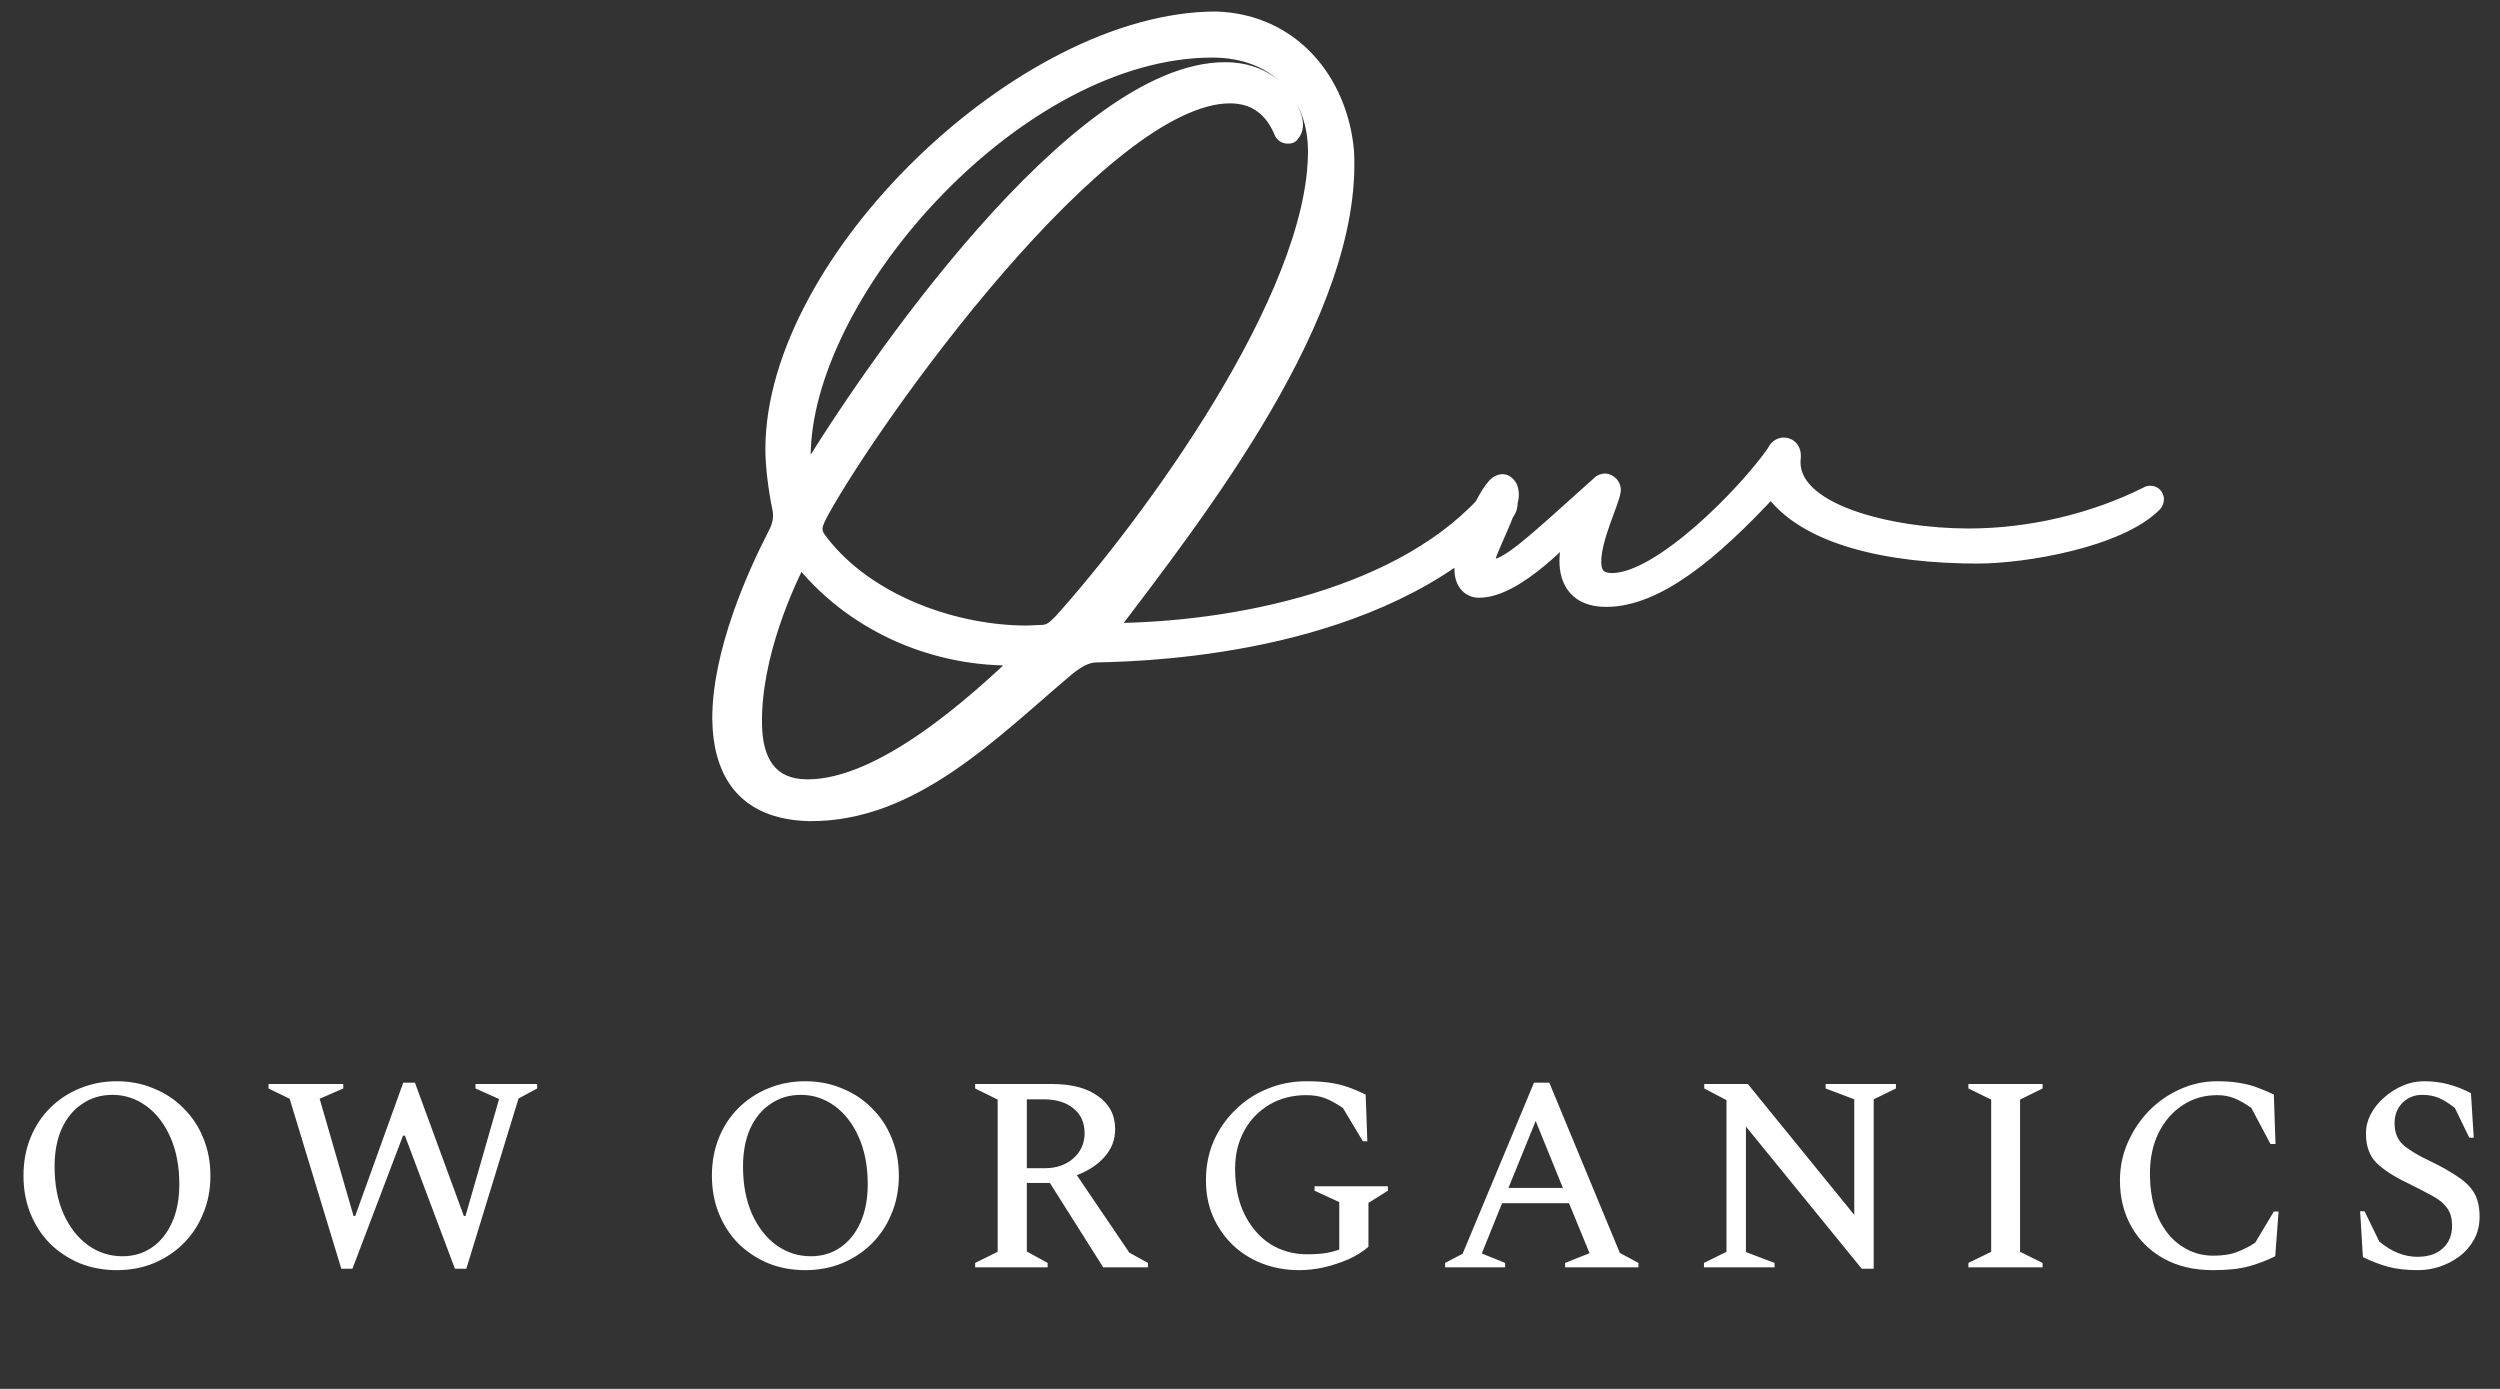
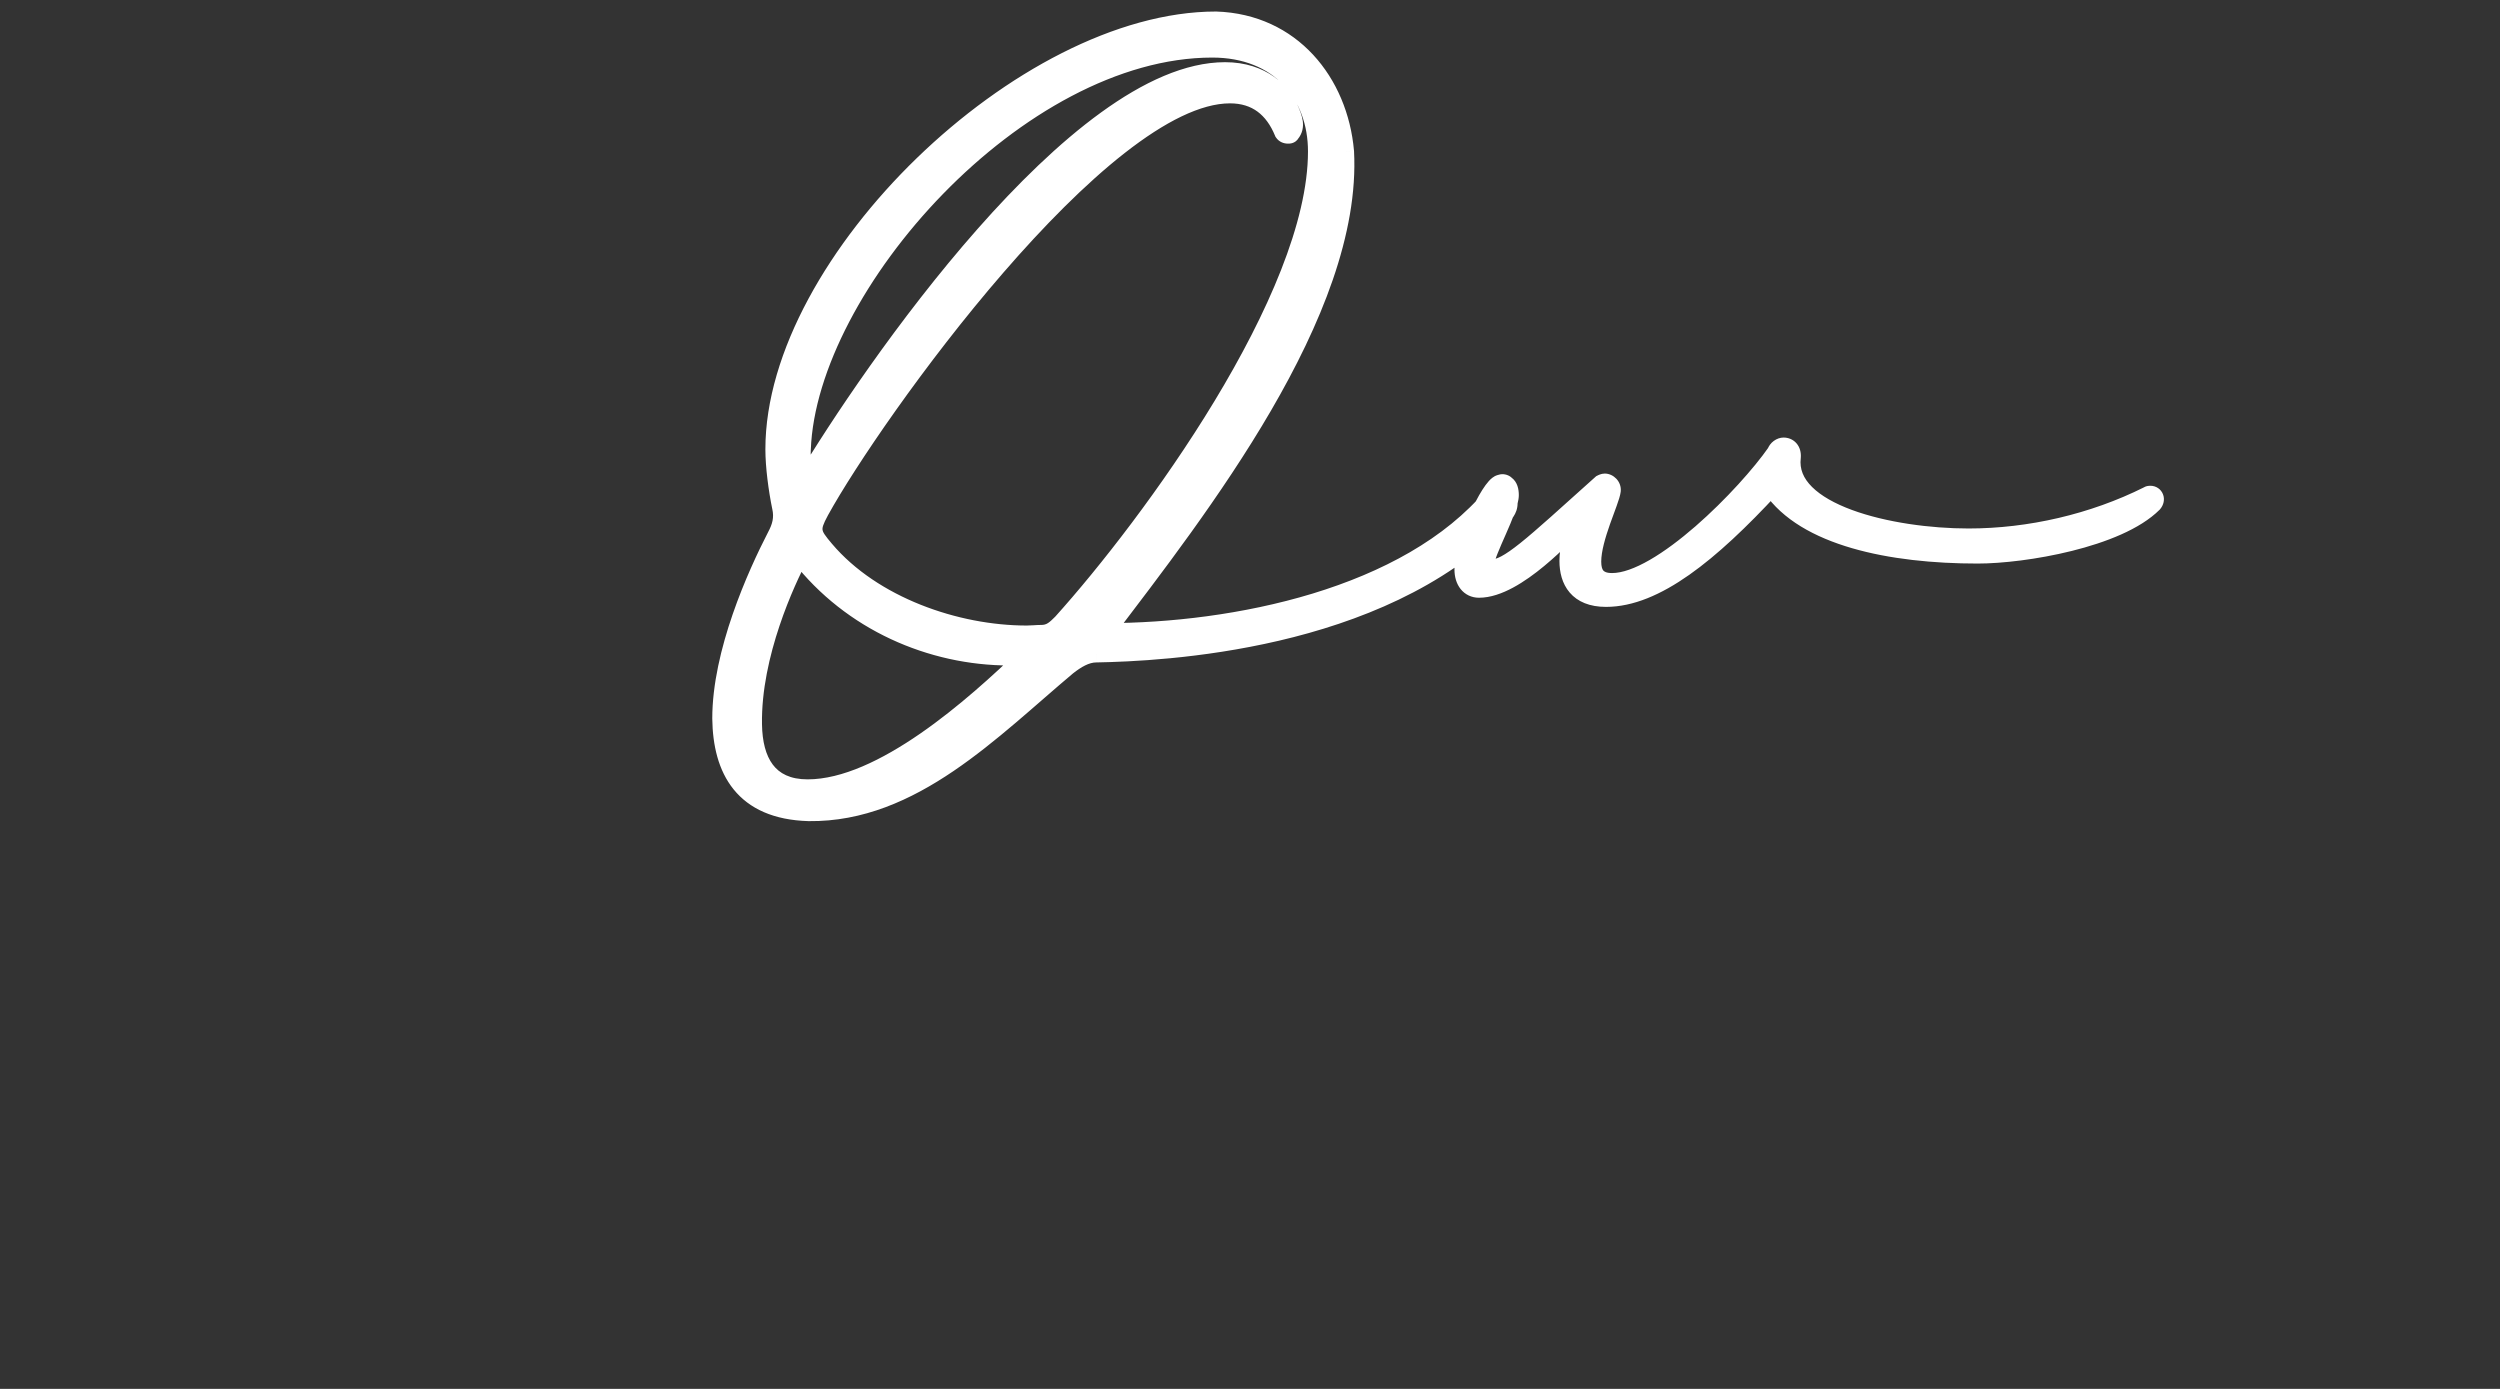
<svg xmlns="http://www.w3.org/2000/svg" width="144" height="80" viewBox="0 0 144 80" fill="none">
  <rect x="0" y="0" width="144" height="80" fill="#333333" stroke="none" />
-   <path d="M6.729 73.16C5.96 73.16 5.246 73.027 4.585 72.76C3.934 72.483 3.363 72.104 2.873 71.624C2.393 71.133 2.019 70.557 1.752 69.896C1.486 69.235 1.353 68.509 1.353 67.72C1.353 66.931 1.486 66.205 1.752 65.544C2.019 64.883 2.393 64.312 2.873 63.832C3.363 63.341 3.934 62.963 4.585 62.696C5.246 62.419 5.96 62.28 6.729 62.28C7.497 62.28 8.206 62.419 8.857 62.696C9.518 62.963 10.088 63.341 10.569 63.832C11.059 64.312 11.438 64.883 11.704 65.544C11.982 66.205 12.12 66.931 12.12 67.72C12.12 68.509 11.982 69.235 11.704 69.896C11.438 70.557 11.059 71.133 10.569 71.624C10.088 72.104 9.518 72.483 8.857 72.76C8.206 73.027 7.497 73.16 6.729 73.16ZM7.048 72.36C7.699 72.36 8.27 72.189 8.761 71.848C9.251 71.507 9.635 71.027 9.912 70.408C10.19 69.789 10.329 69.059 10.329 68.216C10.329 67.181 10.158 66.28 9.816 65.512C9.475 64.733 9.011 64.131 8.425 63.704C7.838 63.277 7.187 63.064 6.473 63.064C5.822 63.064 5.246 63.235 4.745 63.576C4.243 63.907 3.849 64.381 3.561 65C3.283 65.619 3.144 66.349 3.144 67.192C3.144 68.227 3.315 69.133 3.656 69.912C4.008 70.691 4.478 71.293 5.064 71.72C5.662 72.147 6.323 72.36 7.048 72.36ZM19.66 73.08L16.684 63.288L15.468 62.696V62.44H19.772V62.696L18.412 63.288L20.364 70.04H20.46L23.228 62.36H23.9L26.716 70.04H26.812L28.748 63.304L27.388 62.696V62.44H30.94V62.696L29.868 63.272L26.86 73.08H26.204L23.324 65.416H23.212L20.3 73.08H19.66ZM46.382 73.16C45.614 73.16 44.899 73.027 44.238 72.76C43.587 72.483 43.016 72.104 42.526 71.624C42.046 71.133 41.672 70.557 41.406 69.896C41.139 69.235 41.006 68.509 41.006 67.72C41.006 66.931 41.139 66.205 41.406 65.544C41.672 64.883 42.046 64.312 42.526 63.832C43.016 63.341 43.587 62.963 44.238 62.696C44.899 62.419 45.614 62.28 46.382 62.28C47.15 62.28 47.859 62.419 48.51 62.696C49.171 62.963 49.742 63.341 50.222 63.832C50.712 64.312 51.091 64.883 51.358 65.544C51.635 66.205 51.774 66.931 51.774 67.72C51.774 68.509 51.635 69.235 51.358 69.896C51.091 70.557 50.712 71.133 50.222 71.624C49.742 72.104 49.171 72.483 48.51 72.76C47.859 73.027 47.15 73.16 46.382 73.16ZM46.702 72.36C47.352 72.36 47.923 72.189 48.414 71.848C48.904 71.507 49.288 71.027 49.566 70.408C49.843 69.789 49.982 69.059 49.982 68.216C49.982 67.181 49.811 66.28 49.47 65.512C49.128 64.733 48.664 64.131 48.078 63.704C47.491 63.277 46.84 63.064 46.126 63.064C45.475 63.064 44.899 63.235 44.398 63.576C43.896 63.907 43.502 64.381 43.214 65C42.936 65.619 42.798 66.349 42.798 67.192C42.798 68.227 42.968 69.133 43.31 69.912C43.662 70.691 44.131 71.293 44.718 71.72C45.315 72.147 45.976 72.36 46.702 72.36ZM56.169 73V72.744L57.465 72.104V63.336L56.169 62.696V62.44H60.617C61.737 62.44 62.617 62.675 63.257 63.144C63.908 63.603 64.233 64.237 64.233 65.048C64.233 65.645 64.031 66.173 63.625 66.632C63.22 67.091 62.687 67.443 62.025 67.688L65.049 72.152L66.121 72.744V73H63.545L60.473 68.136H59.145V72.088L60.345 72.744V73H56.169ZM60.089 63.32H59.145V67.288H60.185C60.847 67.288 61.391 67.101 61.817 66.728C62.255 66.344 62.473 65.859 62.473 65.272C62.473 64.664 62.26 64.189 61.833 63.848C61.417 63.496 60.836 63.32 60.089 63.32ZM74.838 73.16C74.07 73.16 73.355 73.032 72.694 72.776C72.043 72.52 71.478 72.163 70.998 71.704C70.518 71.235 70.139 70.685 69.862 70.056C69.595 69.427 69.462 68.739 69.462 67.992C69.462 67.171 69.611 66.413 69.91 65.72C70.219 65.027 70.641 64.424 71.174 63.912C71.707 63.389 72.32 62.989 73.014 62.712C73.707 62.424 74.448 62.28 75.238 62.28C75.803 62.28 76.283 62.312 76.678 62.376C77.073 62.44 77.424 62.531 77.734 62.648C78.054 62.765 78.363 62.899 78.662 63.048L78.758 65.736H78.502L77.35 63.816C76.934 63.539 76.576 63.347 76.278 63.24C75.979 63.133 75.632 63.08 75.238 63.08C74.448 63.08 73.745 63.261 73.126 63.624C72.507 63.987 72.022 64.488 71.67 65.128C71.318 65.768 71.142 66.499 71.142 67.32C71.142 68.355 71.329 69.24 71.702 69.976C72.075 70.712 72.571 71.277 73.19 71.672C73.819 72.056 74.523 72.248 75.302 72.248C75.611 72.248 75.915 72.232 76.214 72.2C76.523 72.157 76.832 72.083 77.142 71.976V69.24L75.718 68.584V68.328H79.942V68.584L78.822 69.288V71.816C78.502 72.093 78.118 72.333 77.67 72.536C77.222 72.728 76.752 72.883 76.262 73C75.771 73.107 75.296 73.16 74.838 73.16ZM83.239 73V72.744L84.247 72.216L88.359 62.36H89.239L93.303 72.168L94.375 72.744V73H90.151V72.744L91.559 72.184L90.375 69.304H86.519L85.351 72.2L86.695 72.744V73H83.239ZM86.887 68.424H90.023L88.455 64.568L86.887 68.424ZM98.149 73V72.744L99.445 72.104V63.368L98.165 62.696V62.44H100.677L106.805 69.976V63.32L105.157 62.696V62.44H109.205V62.696L107.925 63.32V73.08H107.237L100.565 64.888V72.12L102.213 72.744V73H98.149ZM113.38 73V72.744L114.692 72.104V63.336L113.38 62.696V62.44H117.652V62.696L116.356 63.336V72.104L117.652 72.744V73H113.38ZM127.469 73.16C126.37 73.16 125.421 72.936 124.621 72.488C123.821 72.04 123.202 71.427 122.765 70.648C122.327 69.869 122.109 68.984 122.109 67.992C122.109 67.224 122.258 66.499 122.557 65.816C122.855 65.133 123.261 64.525 123.773 63.992C124.295 63.459 124.893 63.043 125.565 62.744C126.237 62.435 126.951 62.28 127.709 62.28C128.253 62.28 128.711 62.317 129.085 62.392C129.458 62.456 129.789 62.547 130.077 62.664C130.375 62.771 130.674 62.899 130.973 63.048L131.069 65.896H130.781L129.677 63.816C129.314 63.56 128.983 63.373 128.685 63.256C128.397 63.139 128.071 63.08 127.709 63.08C126.973 63.08 126.311 63.272 125.725 63.656C125.138 64.04 124.674 64.573 124.333 65.256C124.002 65.928 123.837 66.707 123.837 67.592C123.837 68.584 123.997 69.437 124.317 70.152C124.647 70.856 125.09 71.395 125.645 71.768C126.199 72.141 126.813 72.328 127.485 72.328C128.039 72.328 128.503 72.253 128.877 72.104C129.261 71.955 129.602 71.779 129.901 71.576L130.973 69.784H131.245L131.053 72.36C130.583 72.595 130.082 72.787 129.549 72.936C129.015 73.085 128.322 73.16 127.469 73.16ZM139.287 73.16C138.615 73.16 138.039 73.096 137.559 72.968C137.09 72.84 136.605 72.653 136.103 72.408L135.943 69.768H136.199L137.047 71.512C137.421 71.821 137.789 72.045 138.151 72.184C138.514 72.323 138.877 72.392 139.239 72.392C139.858 72.392 140.343 72.232 140.695 71.912C141.058 71.592 141.239 71.155 141.239 70.6C141.239 70.163 141.138 69.816 140.935 69.56C140.743 69.293 140.45 69.059 140.055 68.856C139.671 68.643 139.197 68.397 138.631 68.12C137.874 67.757 137.293 67.379 136.887 66.984C136.482 66.579 136.279 66.013 136.279 65.288C136.279 64.904 136.37 64.536 136.551 64.184C136.743 63.821 136.999 63.501 137.319 63.224C137.639 62.936 137.997 62.707 138.391 62.536C138.786 62.365 139.197 62.28 139.623 62.28C140.125 62.28 140.594 62.339 141.031 62.456C141.469 62.573 141.901 62.744 142.327 62.968L142.487 65.528H142.231L141.399 63.816C141.058 63.549 140.749 63.357 140.471 63.24C140.194 63.123 139.879 63.064 139.527 63.064C139.069 63.064 138.685 63.219 138.375 63.528C138.077 63.837 137.927 64.227 137.927 64.696C137.927 65.219 138.087 65.629 138.407 65.928C138.738 66.227 139.266 66.547 139.991 66.888C140.631 67.197 141.159 67.496 141.575 67.784C142.002 68.061 142.317 68.376 142.519 68.728C142.722 69.08 142.823 69.528 142.823 70.072C142.823 70.573 142.717 71.016 142.503 71.4C142.29 71.784 142.007 72.109 141.655 72.376C141.303 72.632 140.919 72.829 140.503 72.968C140.098 73.096 139.693 73.16 139.287 73.16Z" fill="white" />
  <path d="M63.711 36.391C69.019 29.395 77.984 17.969 77.492 8.723C77.141 4.715 74.398 1.305 70.039 1.164C58.965 1.164 44.586 15.051 44.586 25.879C44.586 26.863 44.762 28.199 44.973 29.219C45.113 29.852 44.973 30.344 44.691 30.871C43.531 33.121 41.527 37.586 41.527 41.383C41.562 44.336 42.793 46.691 46.59 46.797C52.566 46.867 57.137 42.051 61.496 38.395C61.988 38.008 62.551 37.656 63.148 37.656C66.875 37.586 79.426 37.023 86.422 29.852C86.668 29.605 86.914 29.395 86.914 28.973C86.914 28.656 86.809 28.27 86.422 28.27C86.246 28.27 86.141 28.375 86 28.516C81.078 34.422 71.023 36.391 63.711 36.391ZM74.363 7.703C74.715 7.281 74.504 6.789 74.328 6.367C73.906 5.312 72.711 4.082 70.566 4.082C62.023 4.082 50.141 21.379 46.309 27.777C46.273 27.25 46.168 26.406 46.203 25.879C46.555 16.457 58.684 2.816 69.828 2.816C73.695 2.816 75.84 5.453 75.84 8.723C75.84 17.16 66.207 30.238 61.145 35.863C60.793 36.215 60.512 36.496 59.984 36.496C59.703 36.496 59.422 36.531 59.141 36.531C55.098 36.531 50.281 34.879 47.539 31.645C46.766 30.73 46.66 30.52 47.258 29.43C50.316 23.875 63.465 5.453 70.848 5.453C72.359 5.453 73.344 6.262 73.906 7.633C73.977 7.738 74.082 7.773 74.188 7.773C74.258 7.773 74.328 7.773 74.363 7.703ZM59.07 37.797C56.117 40.645 50.809 45.391 46.52 45.391C44.234 45.391 43.426 43.809 43.391 41.734C43.32 37.691 45.324 33.438 46.062 32.031C49.016 35.828 53.621 37.832 58.156 37.832C58.473 37.832 58.754 37.797 59.07 37.797ZM85.191 33.93C87.371 33.93 90.289 30.625 90.816 30.168C90.535 30.871 90.324 31.574 90.324 32.312C90.324 33.438 90.852 34.457 92.504 34.457C95.352 34.457 98.516 31.891 102.031 28.094C103.965 30.941 108.887 31.961 113.914 31.961C116.586 31.961 122 31.047 124.039 29.008C124.25 28.762 124.109 28.48 123.863 28.48C123.828 28.48 123.758 28.48 123.723 28.516C120.559 30.098 116.902 30.941 113.387 30.941C108.922 30.941 102.84 29.535 103.227 26.336C103.262 25.914 103.016 25.703 102.734 25.703C102.559 25.703 102.348 25.844 102.277 26.055C100.59 28.48 95.668 33.508 92.856 33.508C91.977 33.508 91.731 33.016 91.731 32.348C91.731 30.977 92.785 28.867 92.856 28.27C92.891 27.988 92.644 27.777 92.434 27.777C92.363 27.777 92.293 27.812 92.223 27.848C88.144 31.504 86.879 32.734 85.859 32.734C85.648 32.734 85.578 32.594 85.578 32.453C85.578 31.82 86.984 29.359 86.984 28.516C86.984 28.234 86.914 28.023 86.773 27.918C86.703 27.848 86.633 27.812 86.527 27.812C86.492 27.812 86.422 27.848 86.387 27.848C85.789 28.023 84.277 31.293 84.277 32.805C84.277 33.473 84.629 33.93 85.191 33.93Z" fill="white" />
  <path d="M63.711 36.391L63.313 36.088L62.704 36.891H63.711V36.391ZM77.492 8.723L77.992 8.696L77.991 8.688L77.99 8.679L77.492 8.723ZM70.039 1.164L70.055 0.664L70.047 0.664H70.039V1.164ZM44.973 29.219L44.483 29.32L44.485 29.327L44.973 29.219ZM44.691 30.871L44.25 30.636L44.247 30.642L44.691 30.871ZM41.527 41.383H41.027L41.027 41.389L41.527 41.383ZM46.59 46.797L46.576 47.297L46.584 47.297L46.59 46.797ZM61.496 38.395L61.187 38.001L61.181 38.006L61.175 38.011L61.496 38.395ZM63.148 37.656V38.156L63.158 38.156L63.148 37.656ZM86.422 29.852L86.068 29.498L86.064 29.502L86.422 29.852ZM86 28.516L85.646 28.162L85.63 28.178L85.616 28.195L86 28.516ZM74.363 7.703L73.979 7.383L73.942 7.428L73.916 7.48L74.363 7.703ZM74.328 6.367L73.864 6.553L73.867 6.559L74.328 6.367ZM46.309 27.777L45.81 27.811L45.916 29.406L46.737 28.034L46.309 27.777ZM46.203 25.879L46.702 25.912L46.703 25.905L46.703 25.898L46.203 25.879ZM61.145 35.863L61.498 36.217L61.507 36.208L61.516 36.198L61.145 35.863ZM47.539 31.645L47.157 31.968L47.158 31.968L47.539 31.645ZM47.258 29.43L46.82 29.189L46.819 29.189L47.258 29.43ZM73.906 7.633L73.444 7.823L73.463 7.869L73.49 7.91L73.906 7.633ZM59.07 37.797L59.417 38.157L60.309 37.297H59.07V37.797ZM43.391 41.734L43.891 41.726L43.891 41.726L43.391 41.734ZM46.062 32.031L46.457 31.724L45.981 31.112L45.62 31.799L46.062 32.031ZM64.109 36.693C66.758 33.202 70.347 28.57 73.209 23.652C76.063 18.747 78.246 13.472 77.992 8.696L76.993 8.749C77.231 13.22 75.177 18.28 72.345 23.149C69.52 28.004 65.973 32.583 63.313 36.088L64.109 36.693ZM77.99 8.679C77.622 4.478 74.722 0.815 70.055 0.664L70.023 1.664C74.074 1.794 76.659 4.952 76.994 8.766L77.99 8.679ZM70.039 0.664C64.318 0.664 57.836 4.233 52.812 9.102C47.789 13.969 44.086 20.269 44.086 25.879H45.086C45.086 20.66 48.572 14.603 53.508 9.82C58.441 5.039 64.686 1.664 70.039 1.664V0.664ZM44.086 25.879C44.086 26.908 44.268 28.28 44.483 29.32L45.462 29.117C45.256 28.119 45.086 26.818 45.086 25.879H44.086ZM44.485 29.327C44.591 29.806 44.496 30.174 44.25 30.636L45.133 31.106C45.449 30.513 45.636 29.897 45.461 29.11L44.485 29.327ZM44.247 30.642C43.086 32.894 41.027 37.454 41.027 41.383H42.027C42.027 37.718 43.977 33.348 45.136 31.1L44.247 30.642ZM41.027 41.389C41.046 42.922 41.373 44.379 42.259 45.472C43.16 46.584 44.57 47.241 46.576 47.297L46.604 46.297C44.813 46.247 43.709 45.674 43.036 44.843C42.349 43.995 42.044 42.797 42.027 41.377L41.027 41.389ZM46.584 47.297C49.715 47.334 52.452 46.089 54.93 44.407C57.393 42.736 59.671 40.578 61.817 38.778L61.175 38.011C58.962 39.867 56.775 41.946 54.369 43.58C51.977 45.203 49.441 46.33 46.596 46.297L46.584 47.297ZM61.805 38.788C62.29 38.406 62.734 38.156 63.148 38.156V37.156C62.367 37.156 61.686 37.609 61.187 38.001L61.805 38.788ZM63.158 38.156C65.035 38.121 69.145 37.962 73.673 36.904C78.193 35.848 83.186 33.884 86.78 30.201L86.064 29.502C82.661 32.991 77.881 34.894 73.445 35.93C69.017 36.964 64.988 37.121 63.139 37.156L63.158 38.156ZM86.775 30.205C86.987 29.993 87.414 29.637 87.414 28.973H86.414C86.414 29.152 86.349 29.218 86.068 29.498L86.775 30.205ZM87.414 28.973C87.414 28.773 87.383 28.502 87.251 28.262C87.103 27.991 86.824 27.77 86.422 27.77V28.77C86.431 28.77 86.415 28.77 86.392 28.756C86.372 28.743 86.369 28.732 86.375 28.743C86.381 28.755 86.392 28.782 86.401 28.826C86.41 28.87 86.414 28.92 86.414 28.973H87.414ZM86.422 27.77C86.007 27.77 85.758 28.05 85.646 28.162L86.354 28.869C86.391 28.832 86.415 28.808 86.438 28.787C86.46 28.767 86.471 28.759 86.475 28.756C86.478 28.754 86.471 28.759 86.458 28.763C86.443 28.768 86.43 28.77 86.422 28.77V27.77ZM85.616 28.195C83.241 31.045 79.6 32.974 75.606 34.19C71.619 35.403 67.327 35.891 63.711 35.891V36.891C67.407 36.891 71.799 36.394 75.897 35.146C79.99 33.901 83.837 31.892 86.384 28.836L85.616 28.195ZM74.747 8.023C75.033 7.681 75.084 7.302 75.039 6.968C74.998 6.662 74.871 6.37 74.79 6.175L73.867 6.559C73.961 6.786 74.028 6.951 74.048 7.102C74.065 7.225 74.046 7.303 73.979 7.383L74.747 8.023ZM74.792 6.181C74.301 4.953 72.933 3.582 70.566 3.582V4.582C72.489 4.582 73.511 5.672 73.864 6.553L74.792 6.181ZM70.566 3.582C68.273 3.582 65.823 4.736 63.417 6.48C61.001 8.231 58.567 10.623 56.296 13.2C51.752 18.353 47.806 24.304 45.88 27.52L46.737 28.034C48.643 24.852 52.554 18.955 57.046 13.861C59.292 11.313 61.671 8.981 64.004 7.289C66.349 5.59 68.588 4.582 70.566 4.582V3.582ZM46.807 27.744C46.79 27.485 46.752 27.105 46.728 26.79C46.702 26.448 46.687 26.137 46.702 25.912L45.704 25.846C45.684 26.149 45.705 26.523 45.731 26.866C45.759 27.236 45.792 27.542 45.81 27.811L46.807 27.744ZM46.703 25.898C46.872 21.36 49.902 15.706 54.326 11.163C58.749 6.624 64.446 3.316 69.828 3.316V2.316C64.066 2.316 58.126 5.83 53.61 10.466C49.096 15.099 45.886 20.976 45.703 25.86L46.703 25.898ZM69.828 3.316C71.642 3.316 73.009 3.932 73.922 4.889C74.84 5.85 75.34 7.197 75.34 8.723H76.34C76.34 6.979 75.767 5.373 74.646 4.198C73.521 3.02 71.881 2.316 69.828 2.316V3.316ZM75.34 8.723C75.34 12.793 73 18.068 69.963 23.089C66.94 28.086 63.286 32.737 60.773 35.529L61.516 36.198C64.066 33.365 67.759 28.664 70.818 23.606C73.863 18.573 76.34 13.09 76.34 8.723H75.34ZM60.791 35.51C60.427 35.873 60.281 35.996 59.984 35.996V36.996C60.742 36.996 61.159 36.556 61.498 36.217L60.791 35.51ZM59.984 35.996C59.825 35.996 59.669 36.006 59.531 36.015C59.388 36.024 59.263 36.031 59.141 36.031V37.031C59.3 37.031 59.456 37.021 59.594 37.013C59.737 37.004 59.862 36.996 59.984 36.996V35.996ZM59.141 36.031C55.202 36.031 50.543 34.415 47.92 31.321L47.158 31.968C50.019 35.343 54.993 37.031 59.141 37.031V36.031ZM47.921 31.322C47.725 31.09 47.593 30.927 47.502 30.79C47.414 30.658 47.387 30.58 47.378 30.524C47.36 30.411 47.39 30.229 47.696 29.67L46.819 29.189C46.528 29.72 46.312 30.189 46.391 30.682C46.43 30.93 46.537 31.144 46.668 31.342C46.796 31.535 46.966 31.742 47.157 31.968L47.921 31.322ZM47.696 29.671C49.206 26.929 53.236 20.963 57.809 15.686C60.095 13.048 62.502 10.598 64.785 8.812C67.091 7.009 69.181 5.953 70.848 5.953V4.953C68.823 4.953 66.501 6.2 64.169 8.025C61.815 9.866 59.36 12.369 57.053 15.031C52.442 20.353 48.369 26.376 46.82 29.189L47.696 29.671ZM70.848 5.953C71.509 5.953 72.026 6.128 72.436 6.431C72.85 6.737 73.188 7.199 73.444 7.823L74.369 7.443C74.062 6.696 73.627 6.068 73.03 5.627C72.429 5.182 71.698 4.953 70.848 4.953V5.953ZM73.49 7.91C73.679 8.193 73.967 8.273 74.188 8.273V7.273C74.189 7.273 74.21 7.274 74.241 7.287C74.276 7.303 74.305 7.329 74.322 7.355L73.49 7.91ZM74.188 8.273C74.205 8.273 74.315 8.277 74.426 8.245C74.571 8.204 74.721 8.105 74.811 7.927L73.916 7.48C73.938 7.435 73.973 7.389 74.023 7.35C74.071 7.312 74.118 7.293 74.151 7.284C74.183 7.275 74.204 7.274 74.207 7.273C74.209 7.273 74.208 7.273 74.188 7.273V8.273ZM58.723 37.437C57.252 38.856 55.21 40.731 53.012 42.25C50.795 43.782 48.504 44.891 46.52 44.891V45.891C48.825 45.891 51.331 44.627 53.58 43.073C55.847 41.507 57.936 39.586 59.417 38.157L58.723 37.437ZM46.52 44.891C45.506 44.891 44.893 44.548 44.511 44.04C44.109 43.505 43.907 42.714 43.891 41.726L42.891 41.743C42.909 42.829 43.129 43.866 43.712 44.641C44.314 45.442 45.248 45.891 46.52 45.891V44.891ZM43.891 41.726C43.823 37.818 45.772 33.66 46.505 32.264L45.62 31.799C44.876 33.215 42.818 37.565 42.891 41.743L43.891 41.726ZM45.668 32.338C48.724 36.267 53.48 38.332 58.156 38.332V37.332C53.762 37.332 49.308 35.389 46.457 31.724L45.668 32.338ZM58.156 38.332C58.331 38.332 58.495 38.322 58.643 38.314C58.794 38.305 58.929 38.297 59.07 38.297V37.297C58.895 37.297 58.731 37.307 58.584 37.315C58.433 37.324 58.297 37.332 58.156 37.332V38.332ZM90.816 30.168L91.281 30.354L90.489 29.79L90.816 30.168ZM102.031 28.094L102.445 27.813L102.092 27.293L101.664 27.754L102.031 28.094ZM124.039 29.008L124.393 29.361L124.406 29.348L124.419 29.333L124.039 29.008ZM123.723 28.516L123.946 28.963L124.019 28.927L124.076 28.869L123.723 28.516ZM103.227 26.336L103.723 26.396L103.724 26.387L103.725 26.378L103.227 26.336ZM102.277 26.055L102.688 26.34L102.729 26.281L102.752 26.213L102.277 26.055ZM92.856 28.27L92.359 28.207L92.359 28.211L92.856 28.27ZM92.223 27.848L91.999 27.4L91.939 27.43L91.889 27.475L92.223 27.848ZM86.773 27.918L86.42 28.271L86.445 28.297L86.473 28.318L86.773 27.918ZM86.387 27.848V27.348H86.315L86.246 27.368L86.387 27.848ZM85.191 34.43C85.855 34.43 86.531 34.181 87.153 33.846C87.781 33.508 88.395 33.059 88.942 32.605C89.492 32.151 89.985 31.684 90.371 31.306C90.777 30.909 91.027 30.647 91.144 30.546L90.489 29.79C90.342 29.917 90.03 30.24 89.672 30.591C89.295 30.961 88.823 31.406 88.305 31.835C87.785 32.265 87.227 32.67 86.679 32.966C86.124 33.265 85.618 33.43 85.191 33.43V34.43ZM90.352 29.982C90.062 30.707 89.824 31.48 89.824 32.312H90.824C90.824 31.668 91.008 31.035 91.281 30.354L90.352 29.982ZM89.824 32.312C89.824 32.944 89.971 33.613 90.415 34.132C90.87 34.664 91.57 34.957 92.504 34.957V33.957C91.785 33.957 91.395 33.74 91.174 33.482C90.941 33.209 90.824 32.806 90.824 32.312H89.824ZM92.504 34.957C94.076 34.957 95.681 34.251 97.305 33.108C98.934 31.962 100.631 30.341 102.398 28.433L101.664 27.754C99.915 29.643 98.273 31.204 96.729 32.29C95.181 33.38 93.78 33.957 92.504 33.957V34.957ZM101.618 28.375C102.678 29.936 104.521 30.95 106.673 31.575C108.834 32.204 111.372 32.461 113.914 32.461V31.461C111.429 31.461 108.993 31.208 106.952 30.615C104.903 30.019 103.318 29.099 102.445 27.813L101.618 28.375ZM113.914 32.461C115.295 32.461 117.357 32.227 119.335 31.734C121.29 31.248 123.27 30.484 124.393 29.361L123.686 28.654C122.769 29.571 121.022 30.284 119.093 30.764C117.186 31.238 115.205 31.461 113.914 31.461V32.461ZM124.419 29.333C124.625 29.092 124.705 28.768 124.588 28.47C124.473 28.175 124.19 27.98 123.863 27.98V28.98C123.782 28.98 123.693 28.927 123.657 28.834C123.619 28.737 123.664 28.677 123.659 28.682L124.419 29.333ZM123.863 27.98C123.849 27.98 123.783 27.98 123.711 27.992C123.65 28.002 123.498 28.034 123.369 28.162L124.076 28.869C124.026 28.919 123.976 28.945 123.944 28.958C123.912 28.971 123.887 28.976 123.875 28.978C123.855 28.981 123.843 28.98 123.863 28.98V27.98ZM123.499 28.068C120.406 29.615 116.826 30.441 113.387 30.441V31.441C116.978 31.441 120.711 30.58 123.946 28.963L123.499 28.068ZM113.387 30.441C111.195 30.441 108.62 30.095 106.661 29.369C105.679 29.006 104.89 28.561 104.375 28.05C103.873 27.552 103.649 27.01 103.723 26.396L102.73 26.276C102.611 27.262 103.002 28.095 103.671 28.76C104.327 29.412 105.265 29.919 106.314 30.307C108.415 31.085 111.114 31.441 113.387 31.441V30.441ZM103.725 26.378C103.751 26.062 103.675 25.761 103.475 25.532C103.277 25.305 103.001 25.203 102.734 25.203V26.203C102.742 26.203 102.743 26.205 102.739 26.203C102.735 26.201 102.728 26.197 102.723 26.191C102.717 26.184 102.72 26.184 102.723 26.196C102.727 26.209 102.733 26.24 102.728 26.294L103.725 26.378ZM102.734 25.203C102.335 25.203 101.939 25.49 101.803 25.897L102.752 26.213C102.751 26.215 102.75 26.215 102.752 26.212C102.755 26.209 102.758 26.206 102.763 26.202C102.768 26.199 102.77 26.198 102.769 26.199C102.768 26.199 102.764 26.2 102.759 26.201C102.754 26.202 102.746 26.203 102.734 26.203V25.203ZM101.867 25.769C101.05 26.943 99.427 28.776 97.66 30.314C96.778 31.081 95.873 31.764 95.027 32.251C94.169 32.746 93.427 33.008 92.856 33.008V34.008C93.691 34.008 94.618 33.641 95.527 33.118C96.447 32.587 97.406 31.861 98.317 31.068C100.136 29.485 101.817 27.592 102.688 26.34L101.867 25.769ZM92.856 33.008C92.509 33.008 92.394 32.914 92.348 32.859C92.287 32.785 92.231 32.636 92.231 32.348H91.231C91.231 32.727 91.297 33.159 91.579 33.498C91.876 33.856 92.323 34.008 92.856 34.008V33.008ZM92.231 32.348C92.231 31.759 92.464 30.964 92.738 30.185C92.877 29.791 93.004 29.46 93.121 29.135C93.224 28.847 93.326 28.545 93.352 28.328L92.359 28.211C92.349 28.293 92.294 28.479 92.179 28.797C92.078 29.079 91.929 29.473 91.795 29.852C91.525 30.62 91.231 31.566 91.231 32.348H92.231ZM93.352 28.331C93.39 28.022 93.271 27.754 93.099 27.574C92.936 27.402 92.696 27.277 92.434 27.277V28.277C92.404 28.277 92.388 28.27 92.383 28.268C92.378 28.266 92.376 28.264 92.374 28.262C92.372 28.26 92.368 28.255 92.364 28.244C92.359 28.232 92.358 28.218 92.359 28.207L93.352 28.331ZM92.434 27.277C92.222 27.277 92.04 27.38 91.999 27.4L92.446 28.295C92.455 28.29 92.463 28.287 92.47 28.283C92.477 28.28 92.483 28.277 92.488 28.275C92.498 28.27 92.503 28.268 92.504 28.267C92.505 28.267 92.499 28.269 92.488 28.272C92.476 28.274 92.458 28.277 92.434 28.277V27.277ZM91.889 27.475C89.84 29.312 88.521 30.519 87.581 31.272C86.617 32.045 86.173 32.234 85.859 32.234V33.234C86.566 33.234 87.264 32.808 88.207 32.052C89.175 31.276 90.527 30.039 92.556 28.22L91.889 27.475ZM85.859 32.234C85.862 32.234 85.886 32.235 85.922 32.25C85.959 32.266 85.995 32.292 86.024 32.326C86.078 32.392 86.078 32.449 86.078 32.453H85.078C85.078 32.598 85.113 32.796 85.255 32.967C85.411 33.153 85.634 33.234 85.859 33.234V32.234ZM86.078 32.453C86.078 32.456 86.078 32.444 86.085 32.409C86.091 32.377 86.102 32.334 86.118 32.279C86.15 32.17 86.199 32.034 86.263 31.874C86.39 31.552 86.561 31.17 86.739 30.765C86.914 30.366 87.096 29.946 87.234 29.57C87.365 29.215 87.484 28.826 87.484 28.516H86.484C86.484 28.627 86.428 28.863 86.295 29.226C86.169 29.568 86 29.961 85.823 30.362C85.65 30.756 85.469 31.162 85.333 31.506C85.265 31.678 85.204 31.845 85.159 31.994C85.118 32.134 85.078 32.299 85.078 32.453H86.078ZM87.484 28.516C87.484 28.185 87.407 27.768 87.073 27.518L86.473 28.318C86.445 28.297 86.448 28.282 86.459 28.315C86.471 28.349 86.484 28.413 86.484 28.516H87.484ZM87.127 27.564C87.062 27.5 86.978 27.431 86.867 27.382C86.753 27.332 86.638 27.312 86.527 27.312V28.312C86.522 28.312 86.495 28.311 86.46 28.296C86.428 28.282 86.414 28.266 86.42 28.271L87.127 27.564ZM86.527 27.312C86.484 27.312 86.448 27.318 86.424 27.322C86.4 27.326 86.379 27.331 86.364 27.336C86.336 27.343 86.309 27.352 86.299 27.356C86.282 27.361 86.283 27.361 86.287 27.36C86.29 27.359 86.299 27.357 86.313 27.354C86.326 27.352 86.352 27.348 86.387 27.348V28.348C86.43 28.348 86.466 28.343 86.49 28.338C86.514 28.334 86.535 28.329 86.55 28.325C86.578 28.317 86.605 28.308 86.615 28.304C86.632 28.299 86.631 28.299 86.627 28.3C86.624 28.301 86.615 28.304 86.601 28.306C86.588 28.308 86.562 28.312 86.527 28.312V27.312ZM86.246 27.368C86.029 27.432 85.861 27.595 85.753 27.714C85.629 27.852 85.504 28.025 85.383 28.215C85.14 28.598 84.883 29.094 84.65 29.624C84.194 30.661 83.777 31.938 83.777 32.805H84.777C84.777 32.16 85.117 31.046 85.566 30.027C85.785 29.528 86.019 29.08 86.227 28.752C86.332 28.587 86.423 28.465 86.496 28.384C86.585 28.285 86.595 28.308 86.528 28.327L86.246 27.368ZM83.777 32.805C83.777 33.221 83.887 33.622 84.133 33.93C84.388 34.249 84.761 34.43 85.191 34.43V33.43C85.059 33.43 84.975 33.382 84.914 33.305C84.844 33.218 84.777 33.056 84.777 32.805H83.777Z" fill="white" />
</svg>